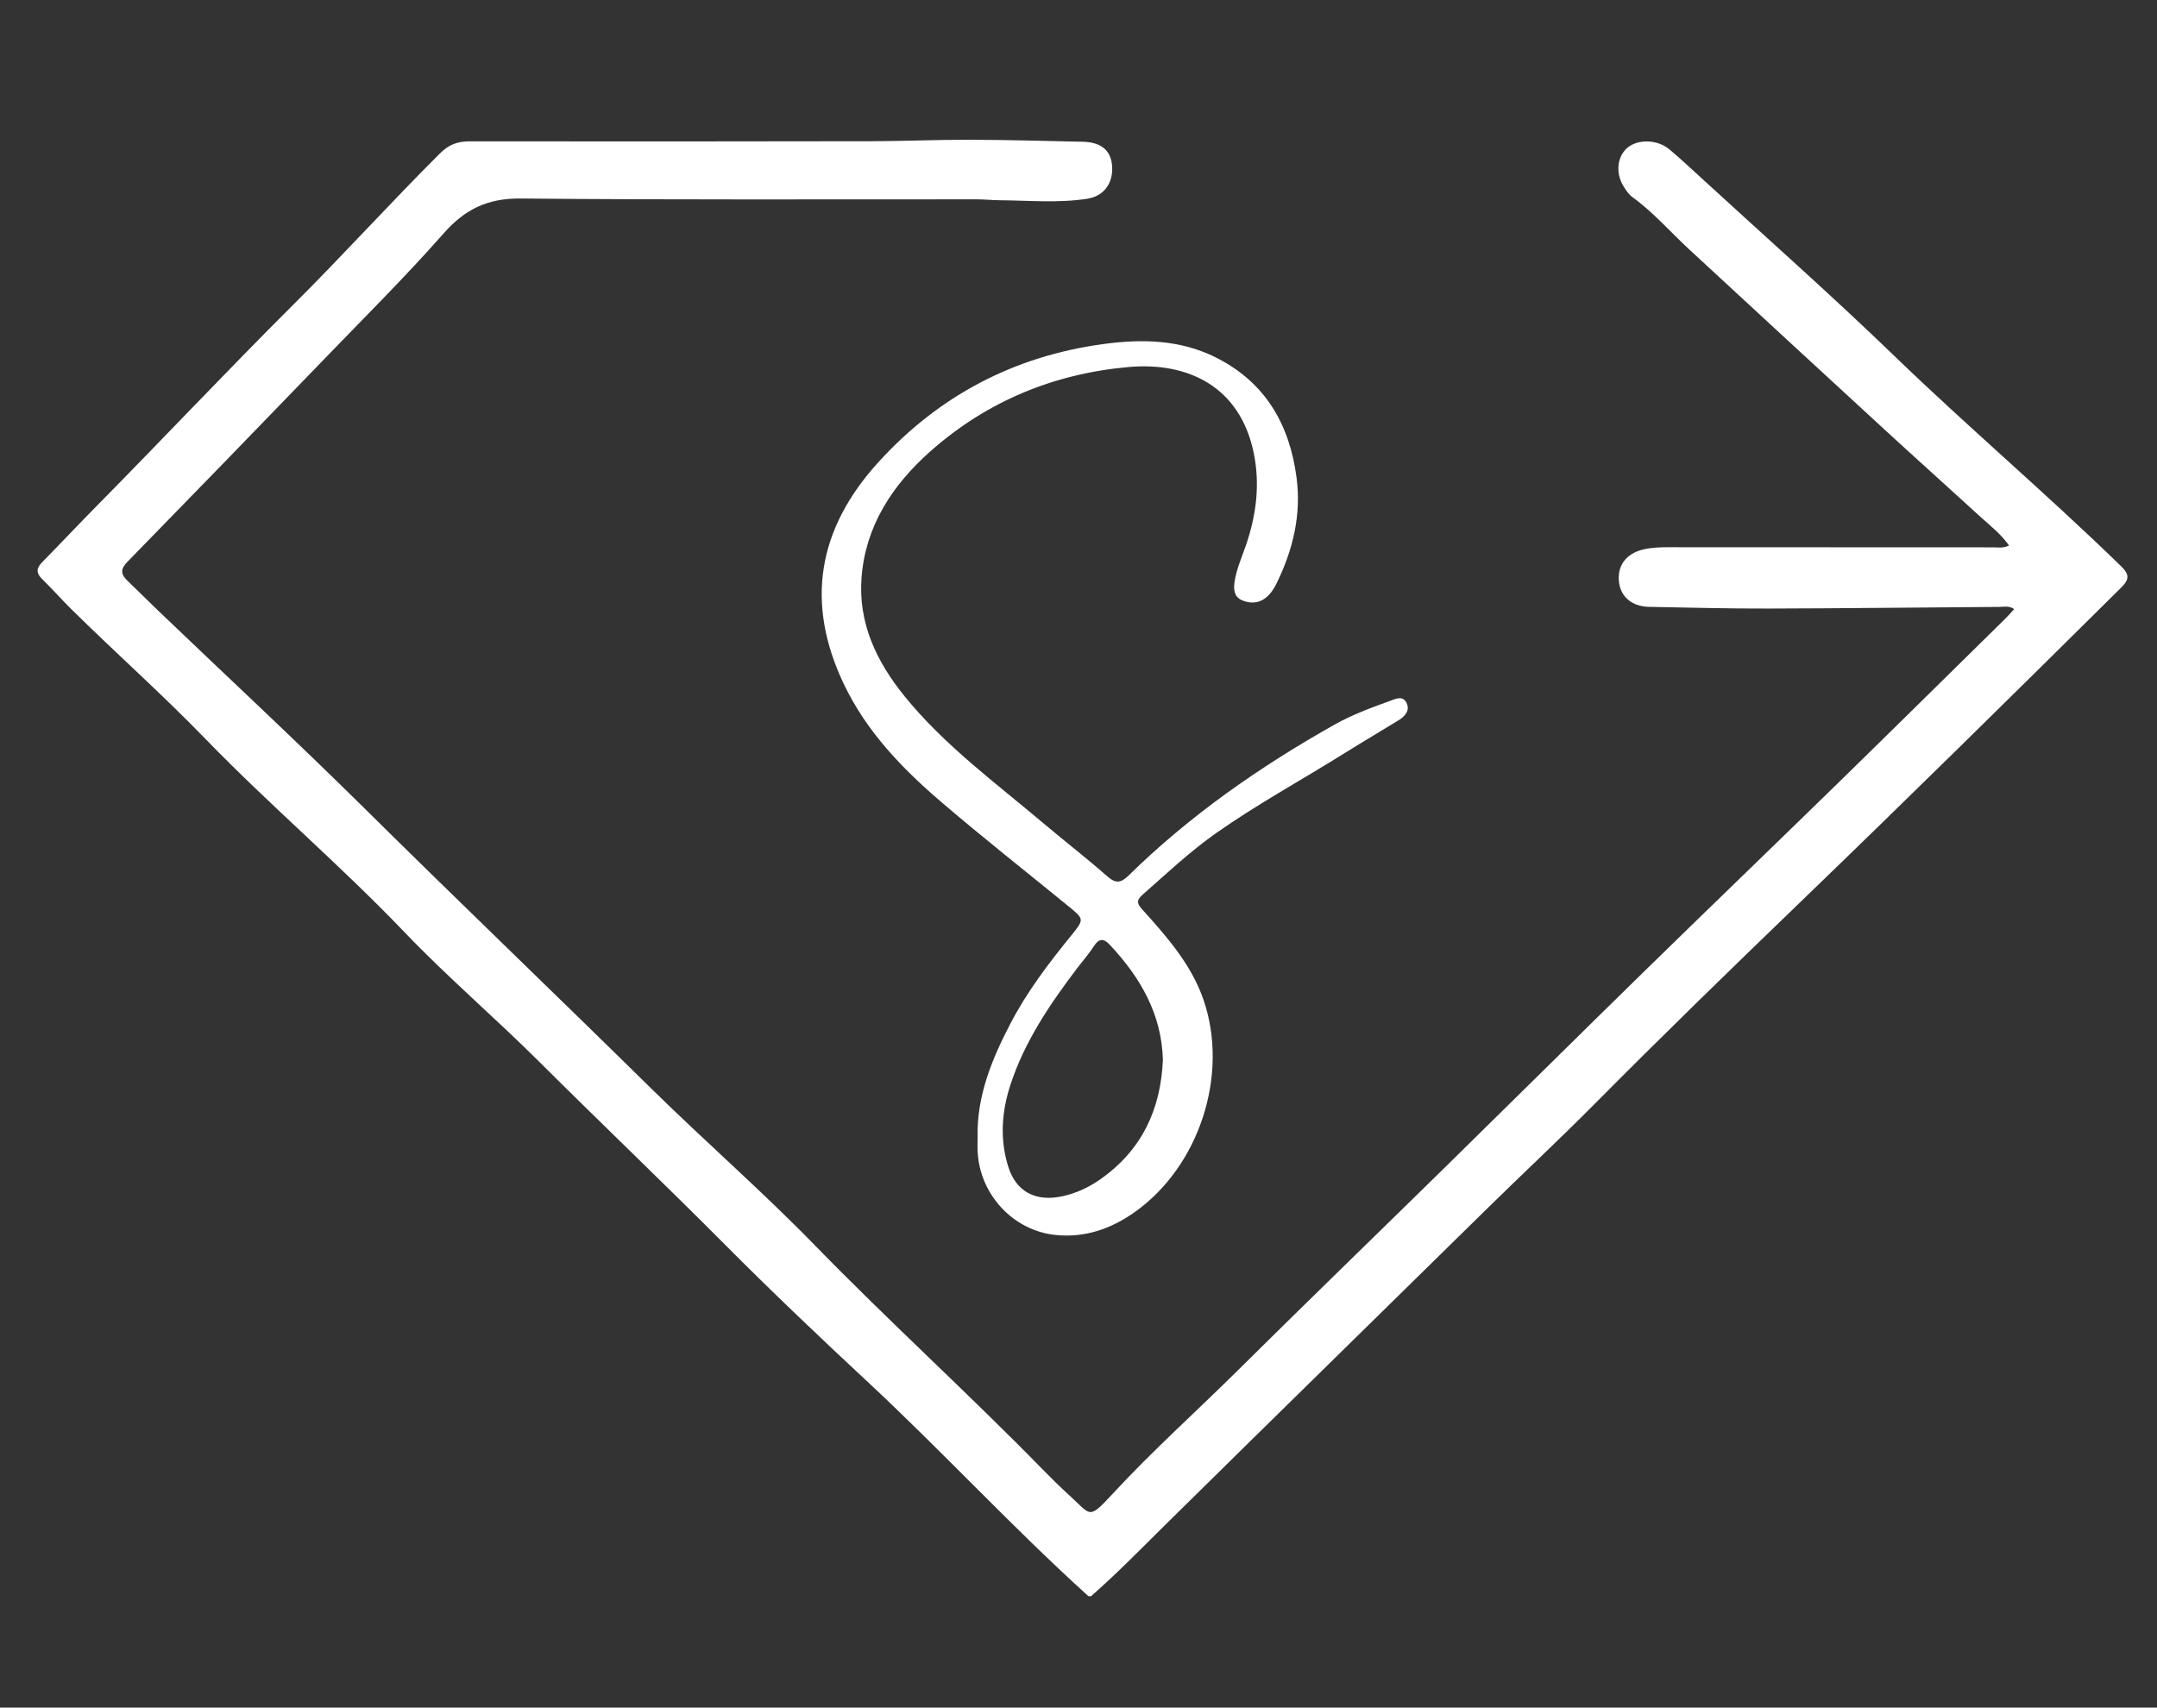
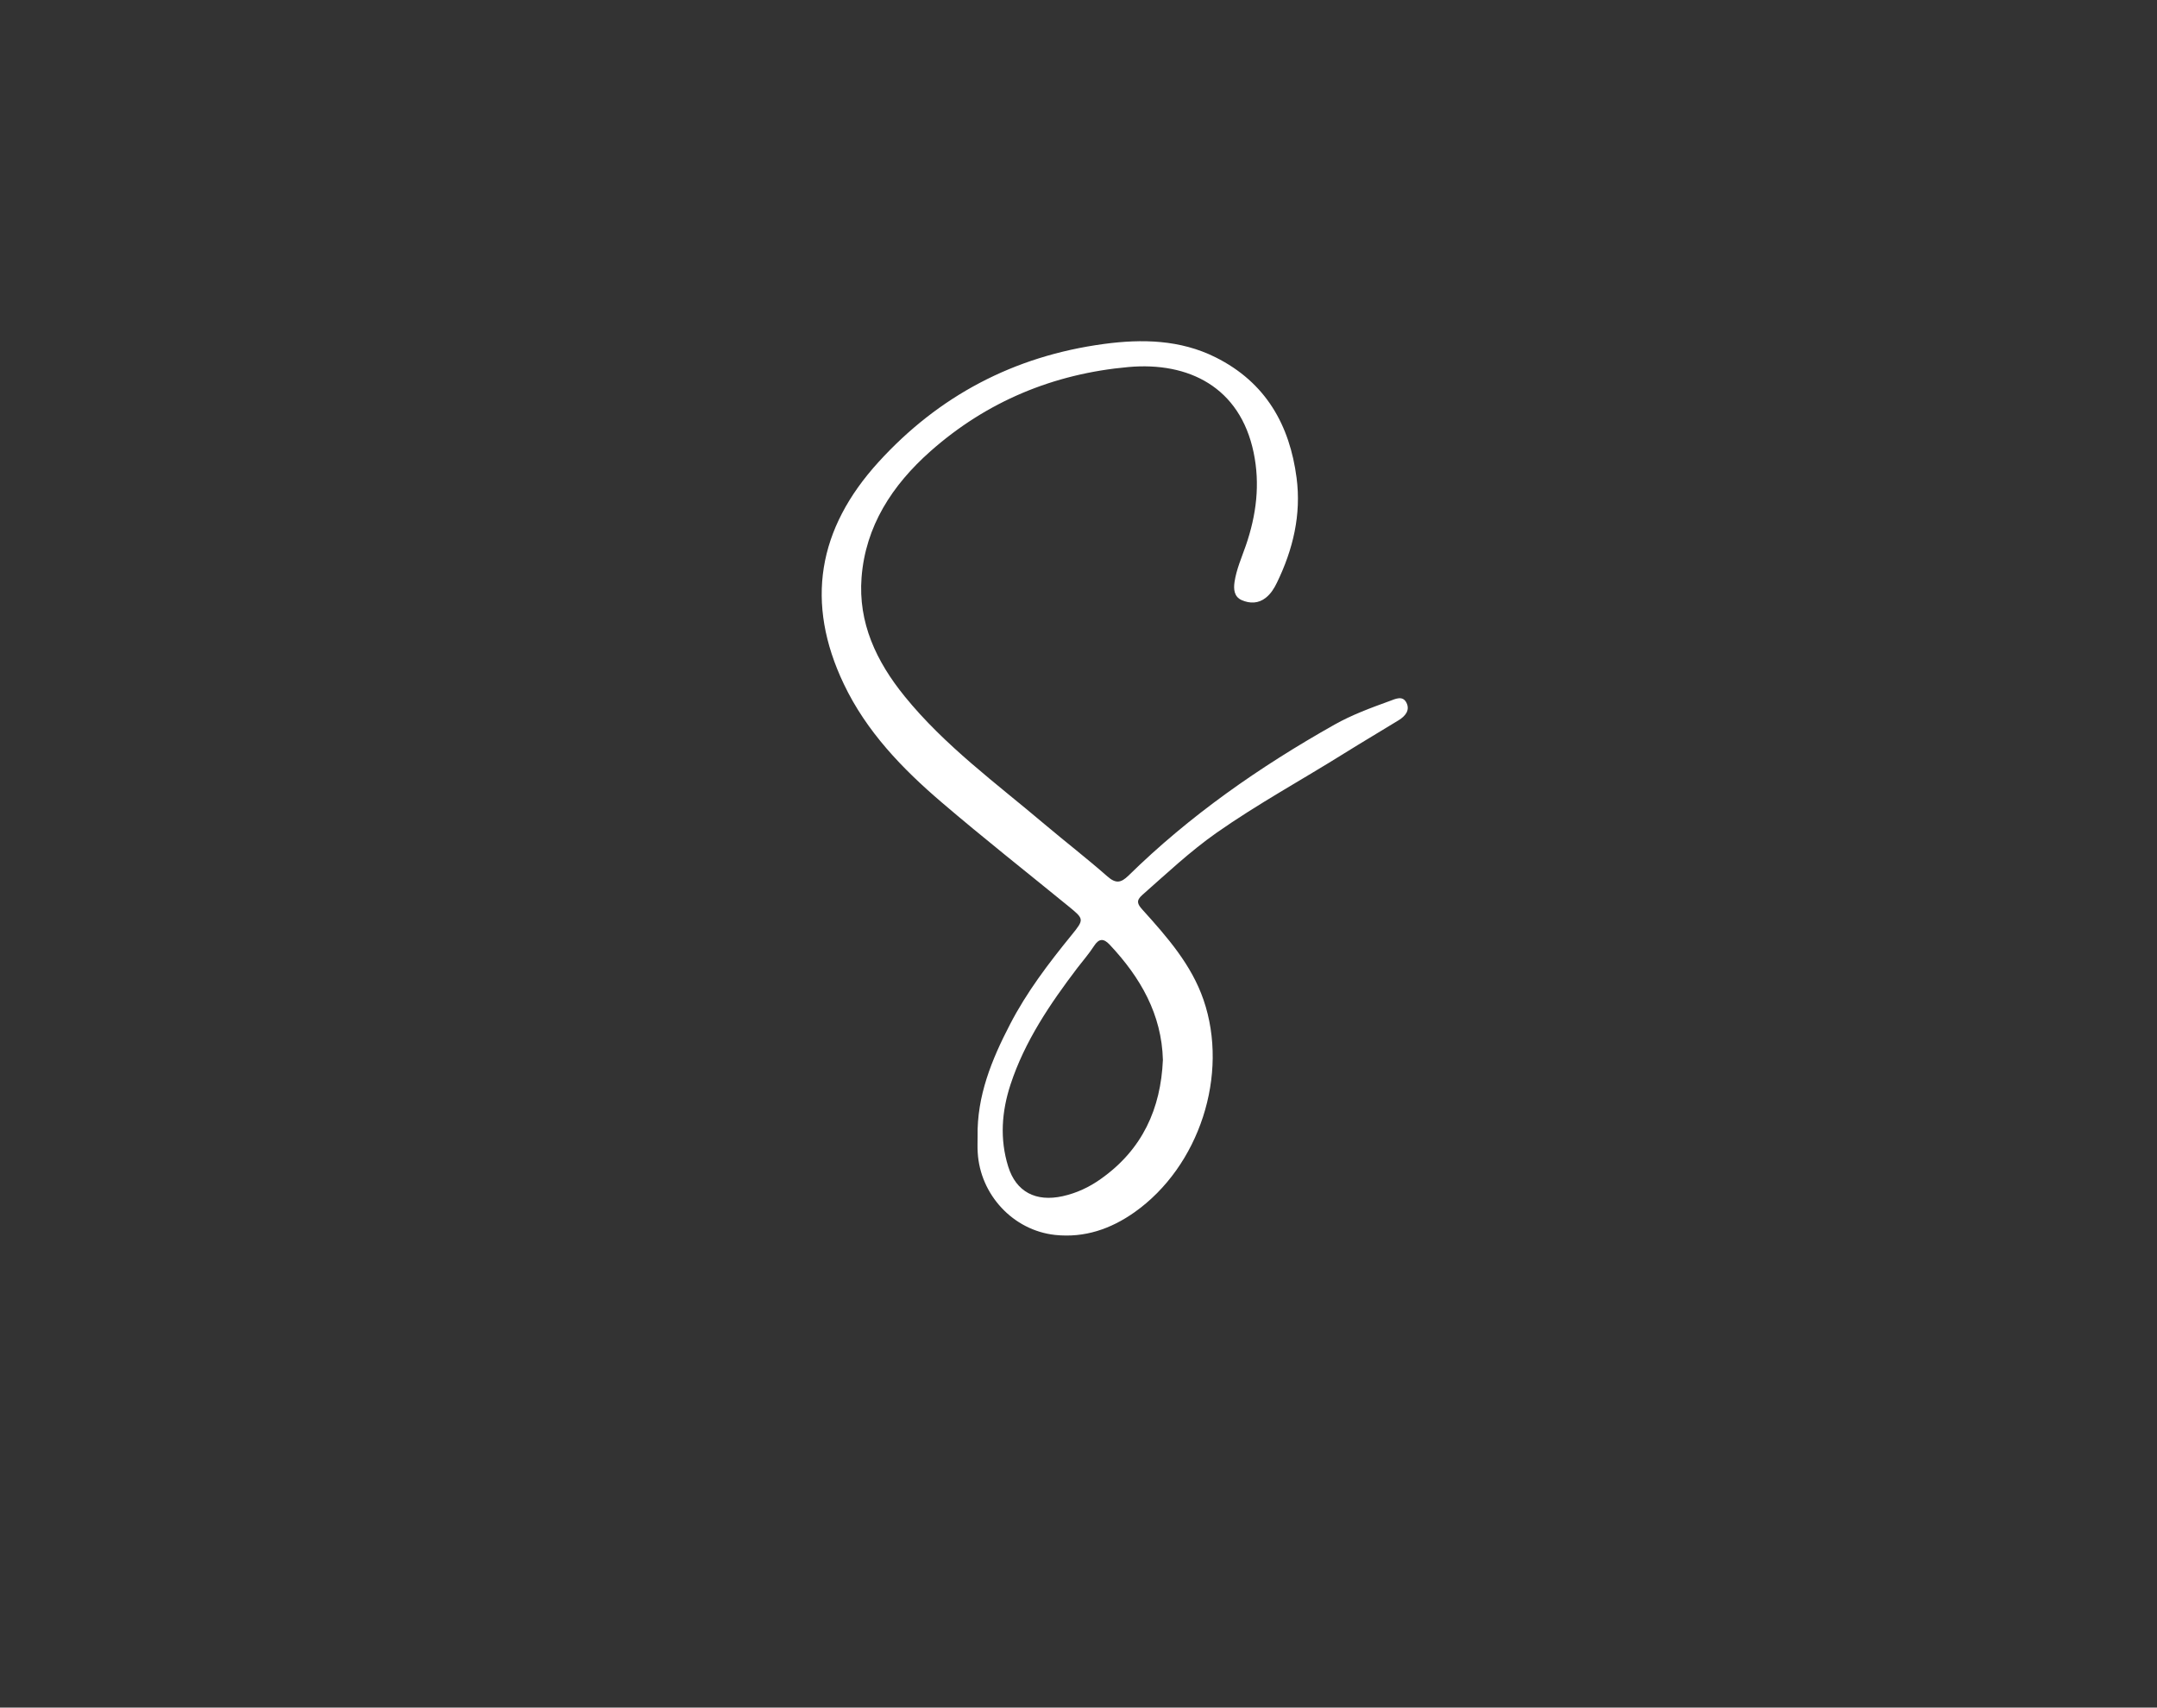
<svg xmlns="http://www.w3.org/2000/svg" version="1.1" id="Capa_1" x="0px" y="0px" viewBox="0 0 356.89 282.59" style="enable-background:new 0 0 356.89 282.59;" xml:space="preserve">
  <rect x="0" y="0" width="356.89" height="282.59" fill="#333333" stroke="none" />
  <style type="text/css">
	.st0{opacity:0.4;fill:#B2AEA3;}
	.st1{opacity:0.5;fill:#3C3C3B;}
	.st2{opacity:0.6;clip-path:url(#SVGID_5_);}
	.st3{opacity:0.6;}
	.st4{clip-path:url(#SVGID_6_);}
	.st5{fill:none;stroke:#3C3C3B;stroke-width:3;stroke-miterlimit:10;}
	.st6{fill:#01537F;}
	.st7{opacity:0.8;fill:#01537F;}
	.st8{fill:#FFFFFF;stroke:#FFFFFF;stroke-width:3;stroke-linecap:round;stroke-linejoin:round;stroke-miterlimit:10;}
	.st9{fill:#FFFFFF;}
	.st10{fill:#3C3C3B;stroke:#3C3C3B;stroke-width:0.75;stroke-miterlimit:10;}
	.st11{opacity:0.6;clip-path:url(#SVGID_8_);}
	.st12{clip-path:url(#SVGID_9_);}
	.st13{opacity:0.6;clip-path:url(#SVGID_11_);}
	.st14{clip-path:url(#SVGID_12_);}
</style>
-   <path class="st9" d="M180.08,264.15c-12.65-11.45-24.16-23.97-36.64-35.58c-7.96-7.41-15.84-14.91-23.49-22.6  c-10.15-10.2-20.57-20.14-30.76-30.29c-7.31-7.28-15.19-14.01-22.3-21.45c-10.56-11.05-22.28-20.99-32.91-31.96  c-7.17-7.41-14.9-14.26-22.23-21.51c-1.62-1.6-3.12-3.32-4.76-4.91c-1-0.97-1.03-1.77-0.05-2.77c3.05-3.1,6.03-6.28,9.09-9.38  C26.91,72.68,37.51,61.4,48.49,50.46c8.23-8.19,16.01-16.8,24.24-25.01c1.58-1.58,2.98-2.06,5.06-2.06  c22.14,0.03,44.28,0.02,66.41-0.02c5.44-0.01,10.89-0.26,16.33-0.24c6.22,0.02,12.44,0.19,18.66,0.33c2.96,0.07,4.56,1.39,4.8,3.84  c0.28,2.87-1.24,5.13-4.04,5.58c-4.84,0.77-9.73,0.29-14.61,0.26c-1.2-0.01-2.4-0.15-3.6-0.15c-25.18-0.02-50.36,0.11-75.54-0.14  c-5.59-0.06-9.32,1.82-12.83,5.81c-6.29,7.14-13.07,13.87-19.69,20.73C42.84,70.62,31.96,81.84,21.05,93.01  c-1.15,1.18-1.07,2.03,0.01,3.07c1.75,1.68,3.46,3.39,5.21,5.07c11.3,10.82,22.77,21.48,33.89,32.48  c15.74,15.58,31.74,30.9,47.52,46.44c8.93,8.79,18.42,17.05,27.14,26.01c12.3,12.63,25.4,24.51,37.72,37.12  c1.45,1.48,2.93,2.94,4.47,4.34c3.52,3.2,3.05,4.03,7-0.24c6.62-7.17,13.91-13.69,20.83-20.55c11.2-11.11,22.54-22.08,33.8-33.13  c11.26-11.05,22.46-22.16,33.74-33.19c10.69-10.45,21.47-20.82,32.16-31.26c9.11-8.9,18.16-17.85,27.24-26.78  c0.49-0.48,0.93-0.99,1.48-1.59c-0.85-0.6-1.71-0.36-2.5-0.36c-12.73,0.08-25.46,0.24-38.18,0.27c-6.57,0.02-13.15-0.16-19.72-0.28  c-2.79-0.05-4.67-1.62-4.98-4.04c-0.34-2.72,1.1-4.73,3.93-5.44c1.45-0.36,2.94-0.39,4.42-0.39c17.82,0.01,35.65,0.02,53.47,0.02  c0.83,0,1.69,0.18,2.71-0.3c-1.33-1.9-3.13-3.29-4.78-4.79c-5.21-4.77-10.48-9.49-15.68-14.27c-10.86-9.99-21.71-19.99-32.54-30.02  c-3.1-2.87-5.85-6.07-9.32-8.58c-0.6-0.43-1.04-1.11-1.44-1.74c-1.42-2.26-1.08-5.09,0.72-6.51c1.76-1.39,4.92-1.28,6.87,0.37  c1.96,1.66,3.83,3.41,5.72,5.14c10.46,9.61,21.13,19.03,31.33,28.89c12.3,11.89,25.38,22.98,37.63,34.91  c1.43,1.39,1.43,2.19,0.01,3.59c-17.59,17.44-35.23,34.83-53.08,52.04c-11.46,11.05-22.88,22.16-34.08,33.45  c-5.85,5.9-11.93,11.56-17.85,17.38c-17.62,17.32-35.27,34.6-52.86,51.95c-4.14,4.08-8.18,8.25-12.57,12.09  C180.37,264.15,180.23,264.15,180.08,264.15z" />
  <path class="st9" d="M161.75,188.1c-0.13-6.7,2.32-12.72,5.37-18.59c2.75-5.32,6.36-10.07,10.15-14.73c2.16-2.65,2.11-2.68-0.48-4.8  c-6.99-5.71-14.1-11.31-20.95-17.17c-6.57-5.61-12.49-11.77-16.22-19.6c-6.42-13.47-4.34-25.69,5.75-36.76  c9.92-10.89,22.33-17.52,37.3-19.53c6.31-0.85,12.62-0.7,18.43,2.2c8.39,4.18,12.3,11.29,13.43,19.97  c0.79,6.07-0.58,11.84-3.26,17.35c-0.45,0.93-0.99,1.81-1.82,2.47c-1.22,0.99-2.66,0.99-3.99,0.41c-1.29-0.56-1.37-1.83-1.2-3  c0.31-2.09,1.18-4.04,1.87-6.03c1.74-5.04,2.39-10.16,1.29-15.41c-2.26-10.84-10.79-15.02-20.69-14.14  c-12.47,1.11-23.5,5.73-32.76,13.92c-6.38,5.65-10.77,12.44-11.42,20.92c-0.57,7.45,2.41,13.85,7.14,19.67  c6.62,8.16,15.14,14.38,23.13,21.14c3.45,2.91,7.03,5.68,10.41,8.65c1.4,1.23,2.25,1.07,3.49-0.14c10.1-9.91,21.67-17.99,34.1-24.99  c2.88-1.62,5.98-2.76,9.09-3.89c0.95-0.34,2.16-0.99,2.8,0.28c0.62,1.24-0.19,2.21-1.29,2.89c-2.98,1.83-5.99,3.6-8.95,5.45  c-7.05,4.41-14.37,8.4-21.17,13.17c-4.4,3.09-8.28,6.76-12.29,10.29c-1.09,0.96-0.81,1.53,0.04,2.47  c4.07,4.51,8.08,9.07,10.08,14.89c4.25,12.36-0.66,27.57-11.45,35.18c-3.89,2.74-8.23,4.25-13.11,3.73  c-6.93-0.75-12.4-6.65-12.8-13.64C161.71,189.86,161.75,188.98,161.75,188.1z M192.41,175.4c-0.2-7.54-3.7-13.63-8.8-19.06  c-0.99-1.06-1.77-1.08-2.61,0.23c-0.81,1.26-1.82,2.41-2.74,3.61c-4.54,5.98-8.72,12.16-11.06,19.29c-1.47,4.48-1.8,9.03-0.39,13.57  c1.3,4.2,4.57,5.9,9.01,4.92c2.31-0.51,4.39-1.49,6.28-2.83C189.05,190.23,192.06,183.45,192.41,175.4z" />
</svg>